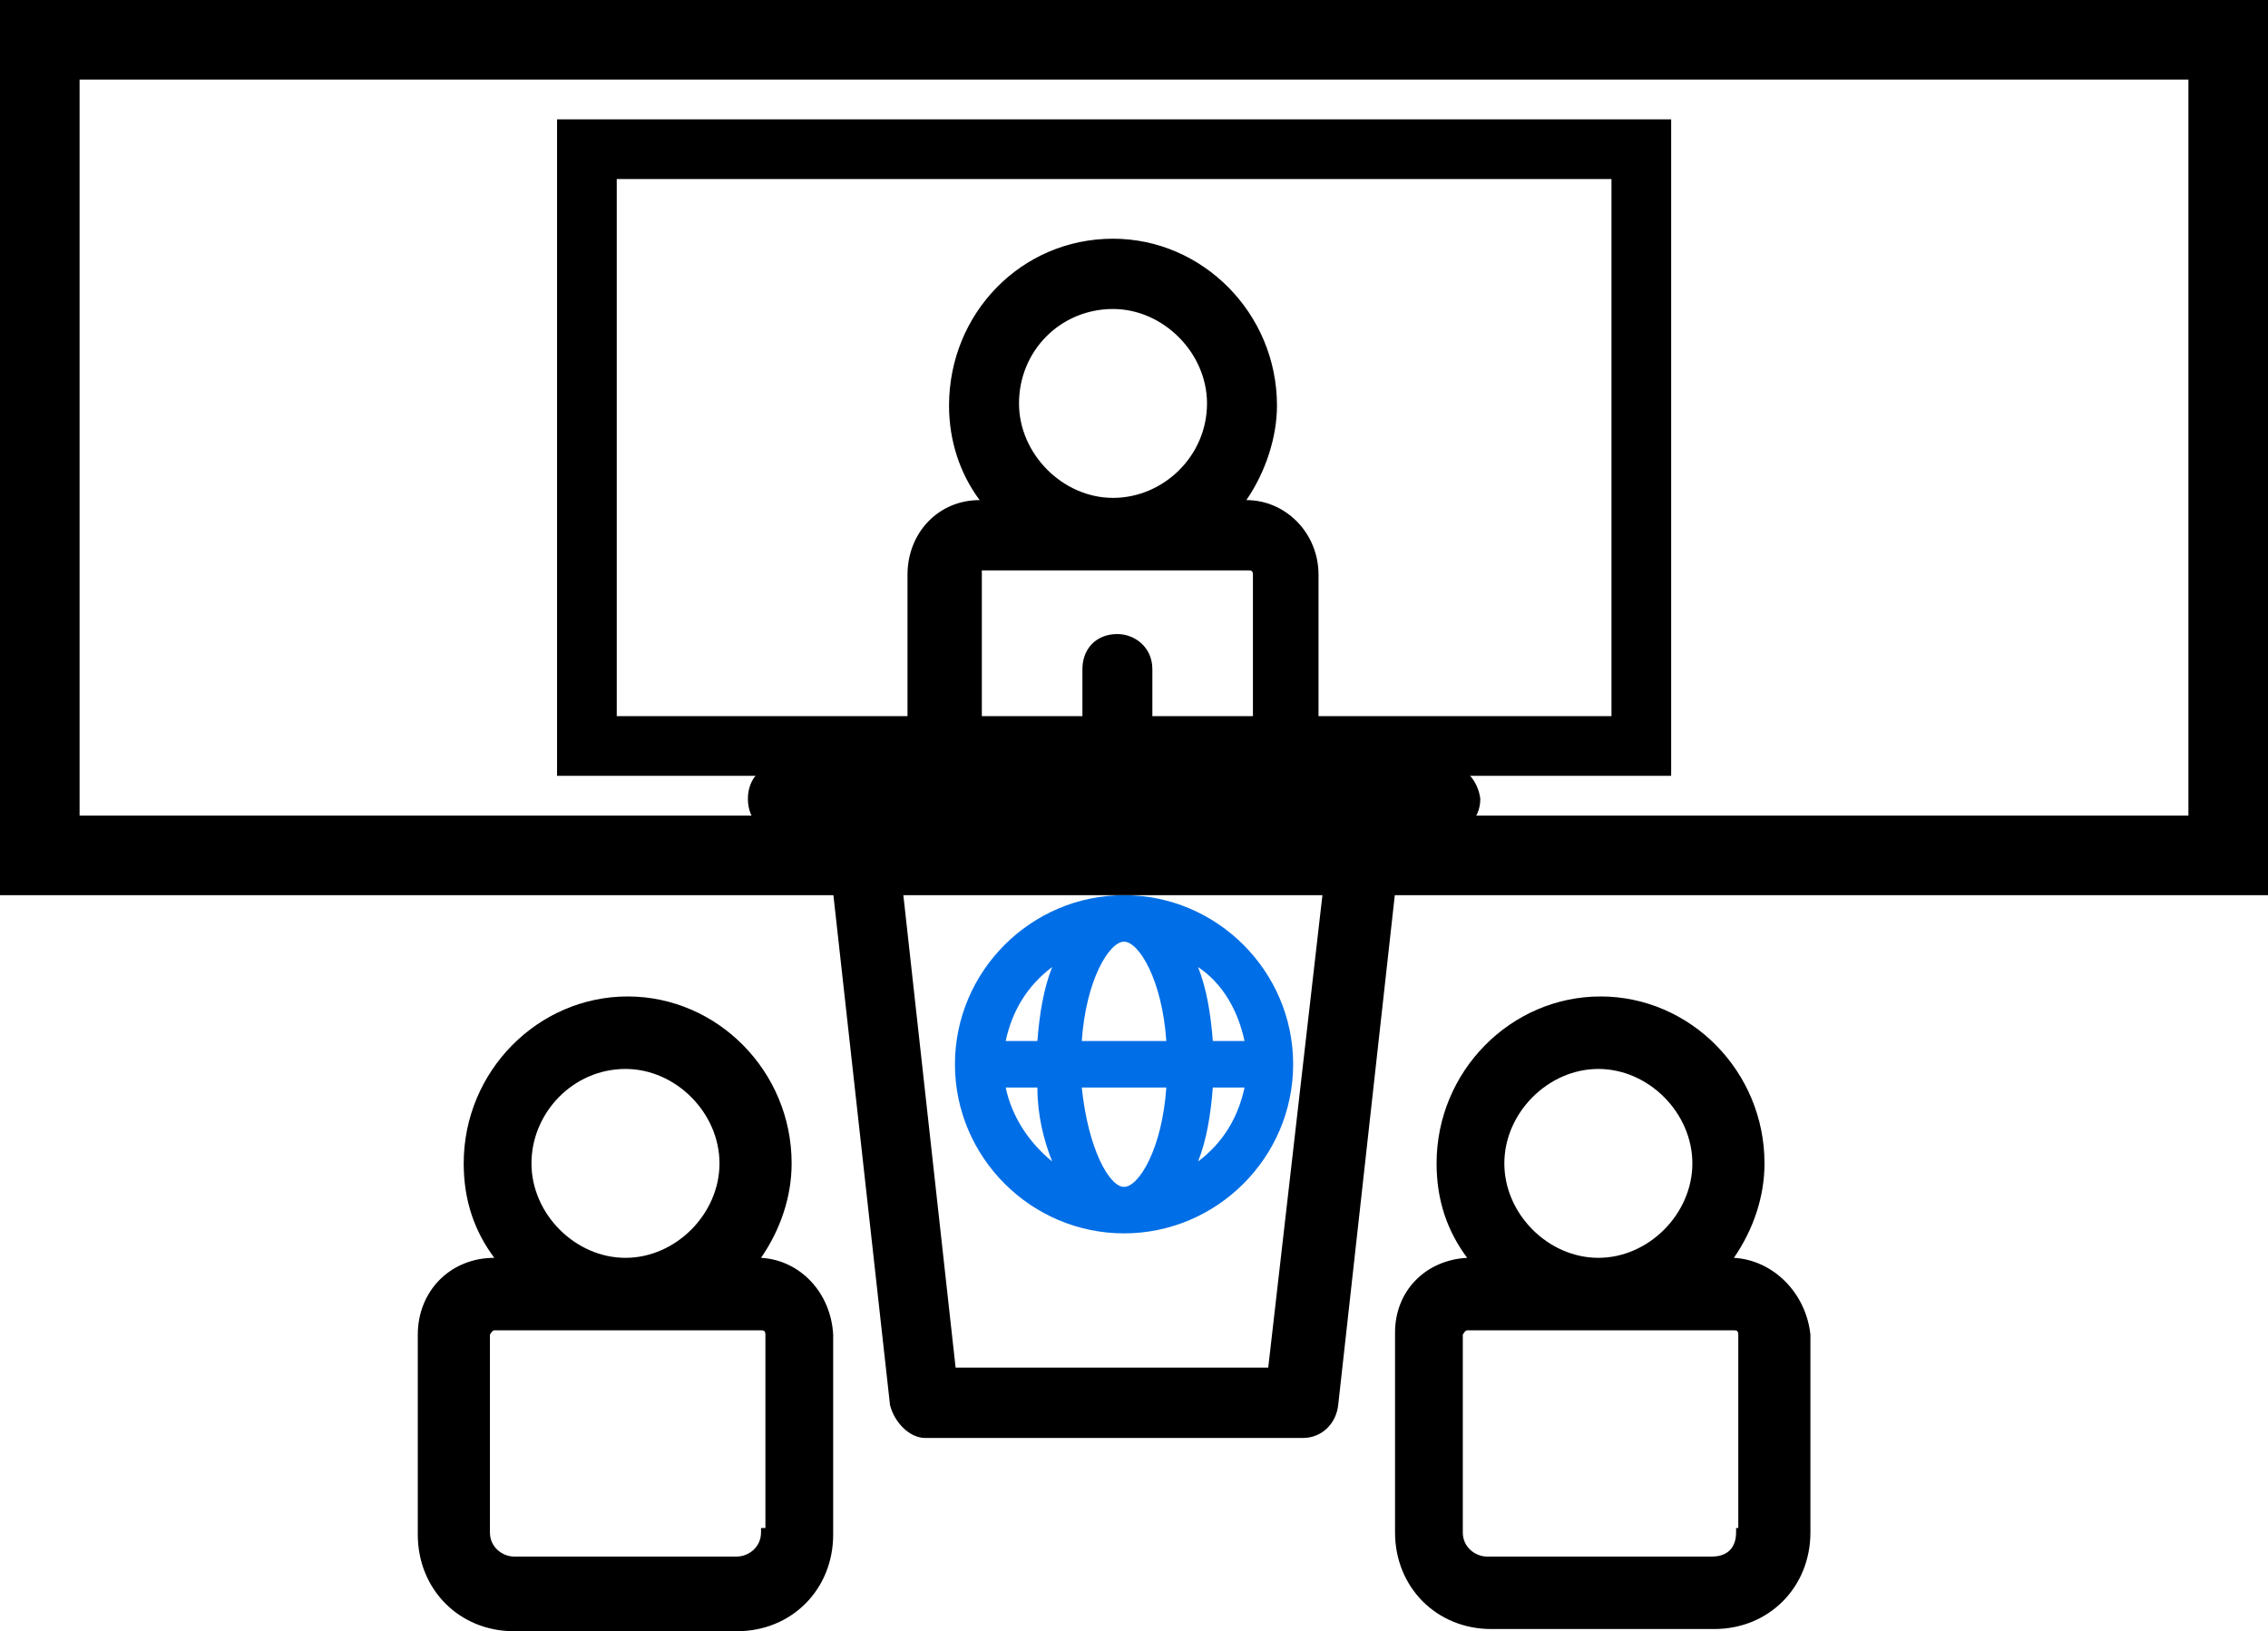
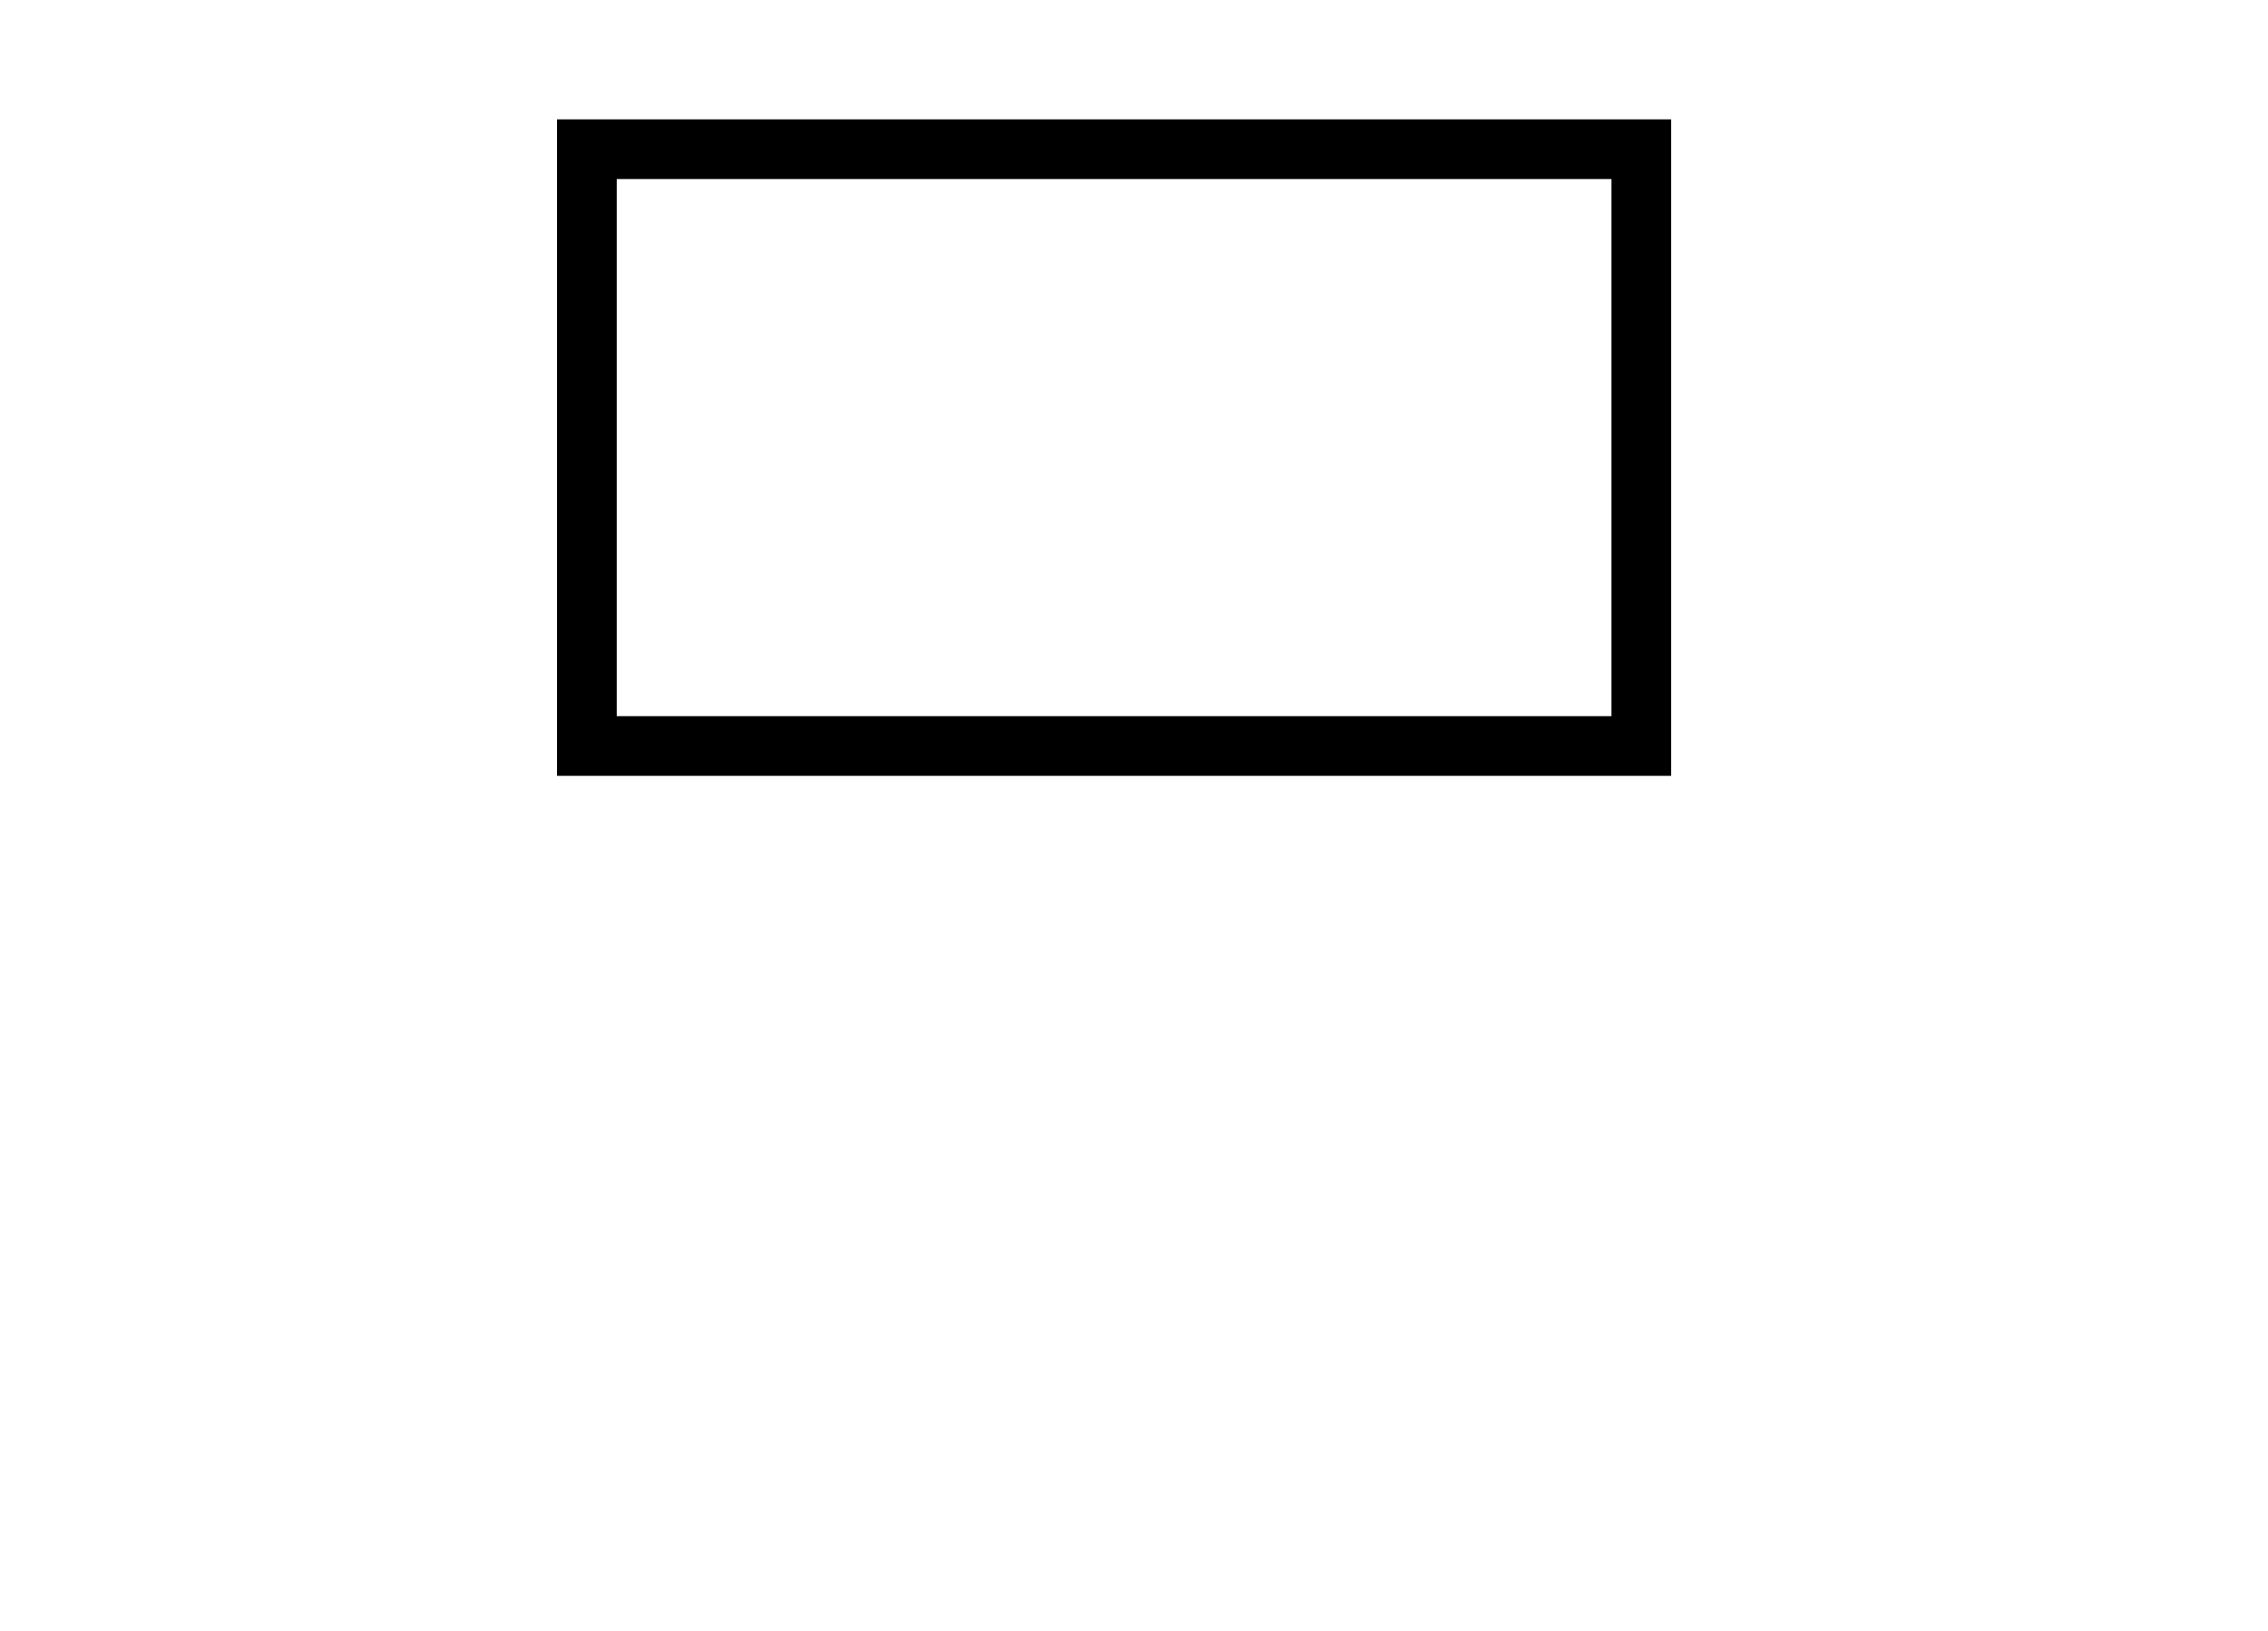
<svg xmlns="http://www.w3.org/2000/svg" width="114px" height="82px" viewBox="0 0 114 82" version="1.1">
  <title>online-offline</title>
  <g id="页面-1" stroke="none" stroke-width="1" fill="none" fill-rule="evenodd">
    <g id="智慧黑板" transform="translate(-398, -1083)">
      <g id="编组-2" transform="translate(0, 964)">
        <g id="online-offline" transform="translate(398, 119)">
-           <rect id="矩形" stroke="#000000" stroke-width="4" x="2" y="2" width="110" height="41" />
          <rect id="矩形" stroke="#000000" stroke-width="3" x="29.5" y="7.5" width="53" height="30" />
-           <path d="M87.154,63.23 C88.143,61.795 88.692,60.139 88.692,58.483 C88.692,53.845 84.956,50.091 80.451,50.091 C75.945,50.091 72.209,53.845 72.209,58.483 C72.209,60.36 72.758,61.905 73.747,63.23 C71.659,63.341 70.121,64.886 70.121,66.984 L70.121,77.032 C70.121,79.792 72.209,81.89 74.956,81.89 L86.165,81.89 C88.912,81.89 91,79.792 91,77.032 L91,67.095 C90.78,64.997 89.132,63.341 87.154,63.23 L87.154,63.23 Z M80.341,53.735 C82.868,53.735 85.066,55.943 85.066,58.483 C85.066,61.022 82.868,63.23 80.341,63.23 C77.813,63.23 75.615,61.022 75.615,58.483 C75.615,55.943 77.813,53.735 80.341,53.735 Z M87.374,76.811 L87.264,76.811 L87.264,77.032 C87.264,77.804 86.824,78.246 86.055,78.246 L74.736,78.246 C74.187,78.246 73.527,77.804 73.527,77.032 L73.527,67.095 C73.527,67.095 73.637,66.874 73.747,66.874 L87.154,66.874 C87.264,66.874 87.374,66.874 87.374,67.095 L87.374,76.811 Z M72.538,38.388 L66.275,38.388 L66.275,28.893 C66.275,26.795 64.626,25.139 62.648,25.139 C63.637,23.703 64.187,21.937 64.187,20.391 C64.187,15.754 60.451,12 55.945,12 C51.33,12 47.703,15.754 47.703,20.391 C47.703,22.158 48.253,23.814 49.242,25.139 C47.154,25.139 45.615,26.795 45.615,28.893 L45.615,38.388 L39.352,38.388 C38.253,38.388 37.593,39.161 37.593,40.155 C37.593,41.259 38.363,41.921 39.352,41.921 L41.549,41.921 L44.736,70.628 C44.956,71.511 45.725,72.284 46.495,72.284 L65.505,72.284 C66.385,72.284 67.154,71.621 67.264,70.628 L70.451,41.921 L72.648,41.921 C73.527,41.921 74.407,41.259 74.407,40.155 C74.297,39.271 73.637,38.388 72.538,38.388 L72.538,38.388 Z M55.945,15.533 C58.473,15.533 60.67,17.741 60.67,20.281 C60.67,22.931 58.473,25.028 55.945,25.028 C53.418,25.028 51.22,22.82 51.22,20.281 C51.22,17.631 53.308,15.533 55.945,15.533 L55.945,15.533 Z M49.242,28.672 L62.758,28.672 C62.868,28.672 62.978,28.672 62.978,28.893 L62.978,38.388 L57.923,38.388 L57.923,33.64 C57.923,32.536 57.044,31.874 56.165,31.874 C55.066,31.874 54.407,32.647 54.407,33.64 L54.407,38.388 L49.352,38.388 L49.352,28.672 L49.242,28.672 Z M63.747,68.751 L48.033,68.751 L45.066,41.921 L66.824,41.921 L63.747,68.751 Z M38.253,63.23 C39.242,61.795 39.791,60.139 39.791,58.483 C39.791,53.845 36.055,50.091 31.549,50.091 C27.044,50.091 23.308,53.845 23.308,58.483 C23.308,60.36 23.857,61.905 24.846,63.23 C22.648,63.23 21,64.886 21,67.095 L21,77.142 C21,79.902 23.088,82 25.835,82 L37.044,82 C39.791,82 41.879,79.902 41.879,77.142 L41.879,67.095 C41.769,64.997 40.231,63.341 38.253,63.23 Z M31.44,53.735 C33.967,53.735 36.165,55.943 36.165,58.483 C36.165,61.022 33.967,63.23 31.44,63.23 C28.912,63.23 26.714,61.022 26.714,58.483 C26.714,55.943 28.802,53.735 31.44,53.735 Z M38.363,76.811 L38.253,76.811 L38.253,77.032 C38.253,77.804 37.593,78.246 37.044,78.246 L25.835,78.246 C25.286,78.246 24.626,77.804 24.626,77.032 L24.626,67.095 C24.626,67.095 24.736,66.874 24.846,66.874 L38.253,66.874 C38.363,66.874 38.473,66.874 38.473,67.095 L38.473,76.811 L38.363,76.811 Z" id="形状" fill="#000000" fill-rule="nonzero" />
-           <path d="M56.5,45 C51.825,45 48,48.825 48,53.5 C48,58.175 51.825,62 56.5,62 C61.175,62 65,58.175 65,53.5 C65,48.825 61.175,45 56.5,45 L56.5,45 Z M62.556,54.669 C62.237,56.156 61.494,57.431 60.219,58.388 C60.644,57.325 60.856,56.05 60.962,54.669 L62.556,54.669 Z M62.556,52.331 L60.962,52.331 C60.856,50.95 60.644,49.675 60.219,48.612 C61.494,49.462 62.237,50.844 62.556,52.331 Z M58.625,52.331 L54.375,52.331 C54.587,49.25 55.756,47.338 56.5,47.338 C57.244,47.338 58.413,49.25 58.625,52.331 Z M58.625,54.669 C58.413,57.75 57.244,59.663 56.5,59.663 C55.756,59.663 54.694,57.75 54.375,54.669 L58.625,54.669 Z M50.55,52.331 C50.869,50.844 51.612,49.569 52.888,48.612 C52.462,49.675 52.25,50.95 52.144,52.331 L50.55,52.331 Z M52.888,58.388 C51.719,57.431 50.869,56.156 50.55,54.669 L52.144,54.669 C52.144,56.05 52.462,57.325 52.888,58.388 Z" id="形状" fill="#006EE6" fill-rule="nonzero" />
        </g>
      </g>
    </g>
  </g>
</svg>